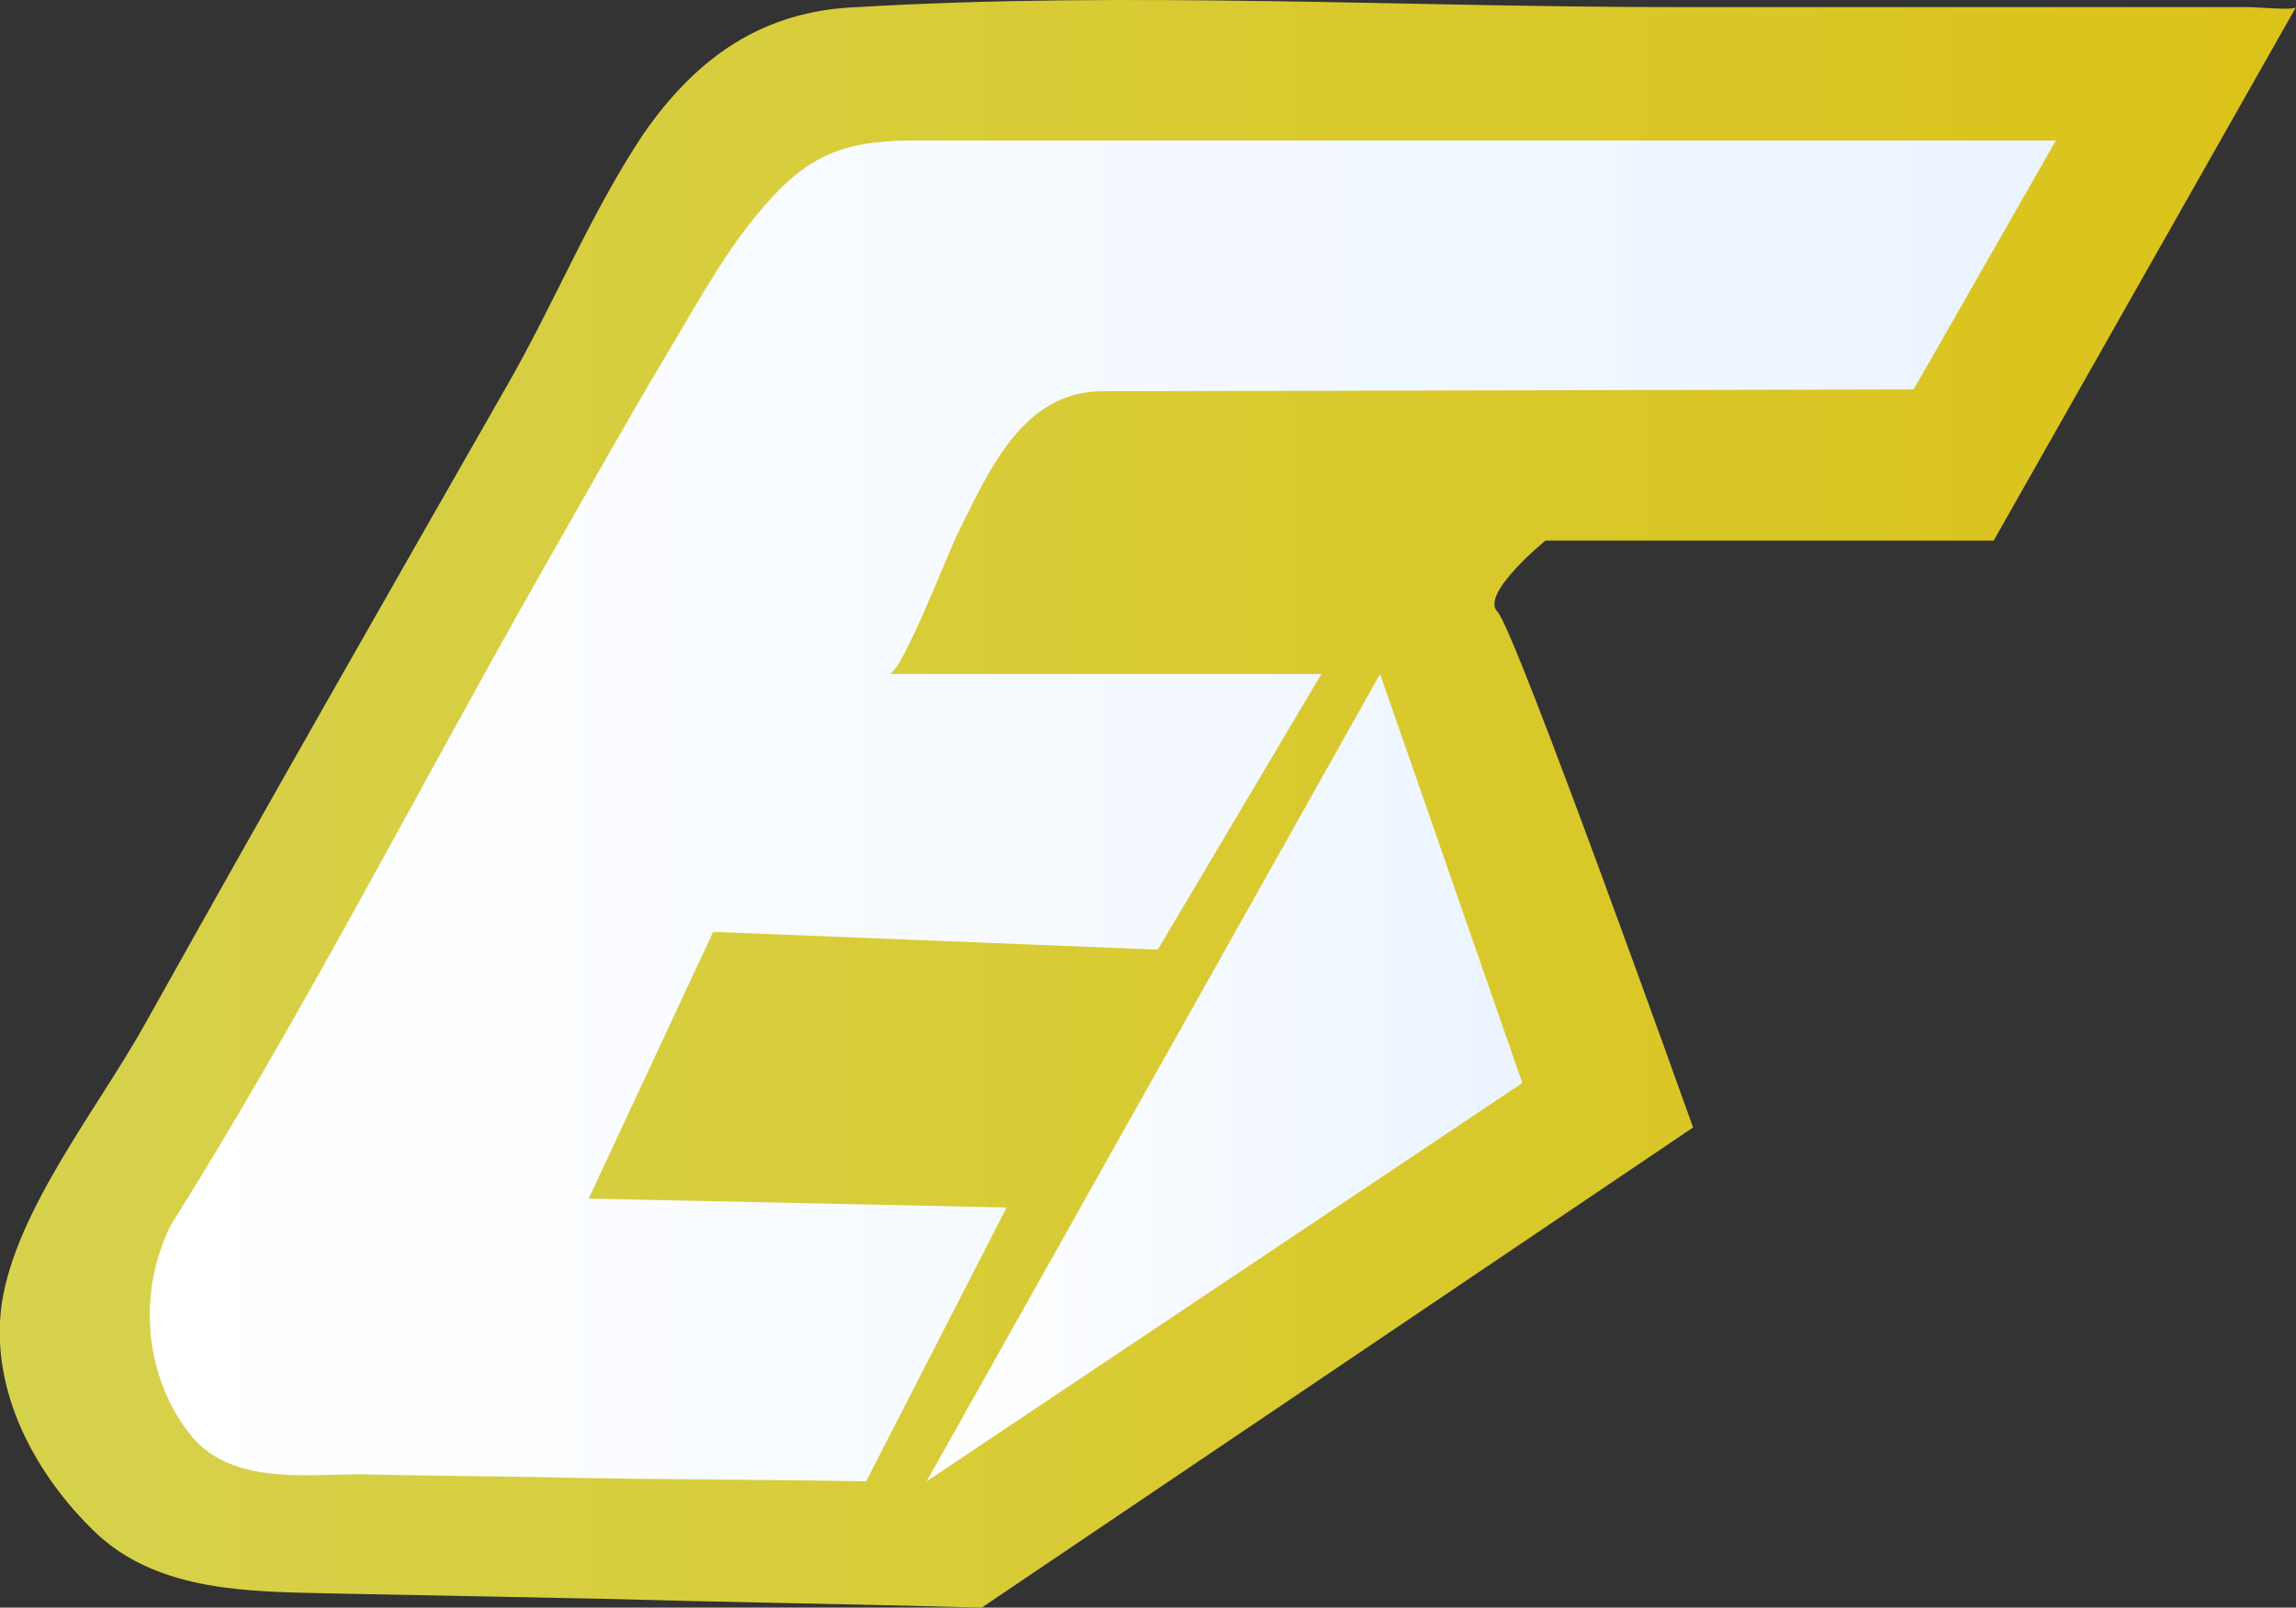
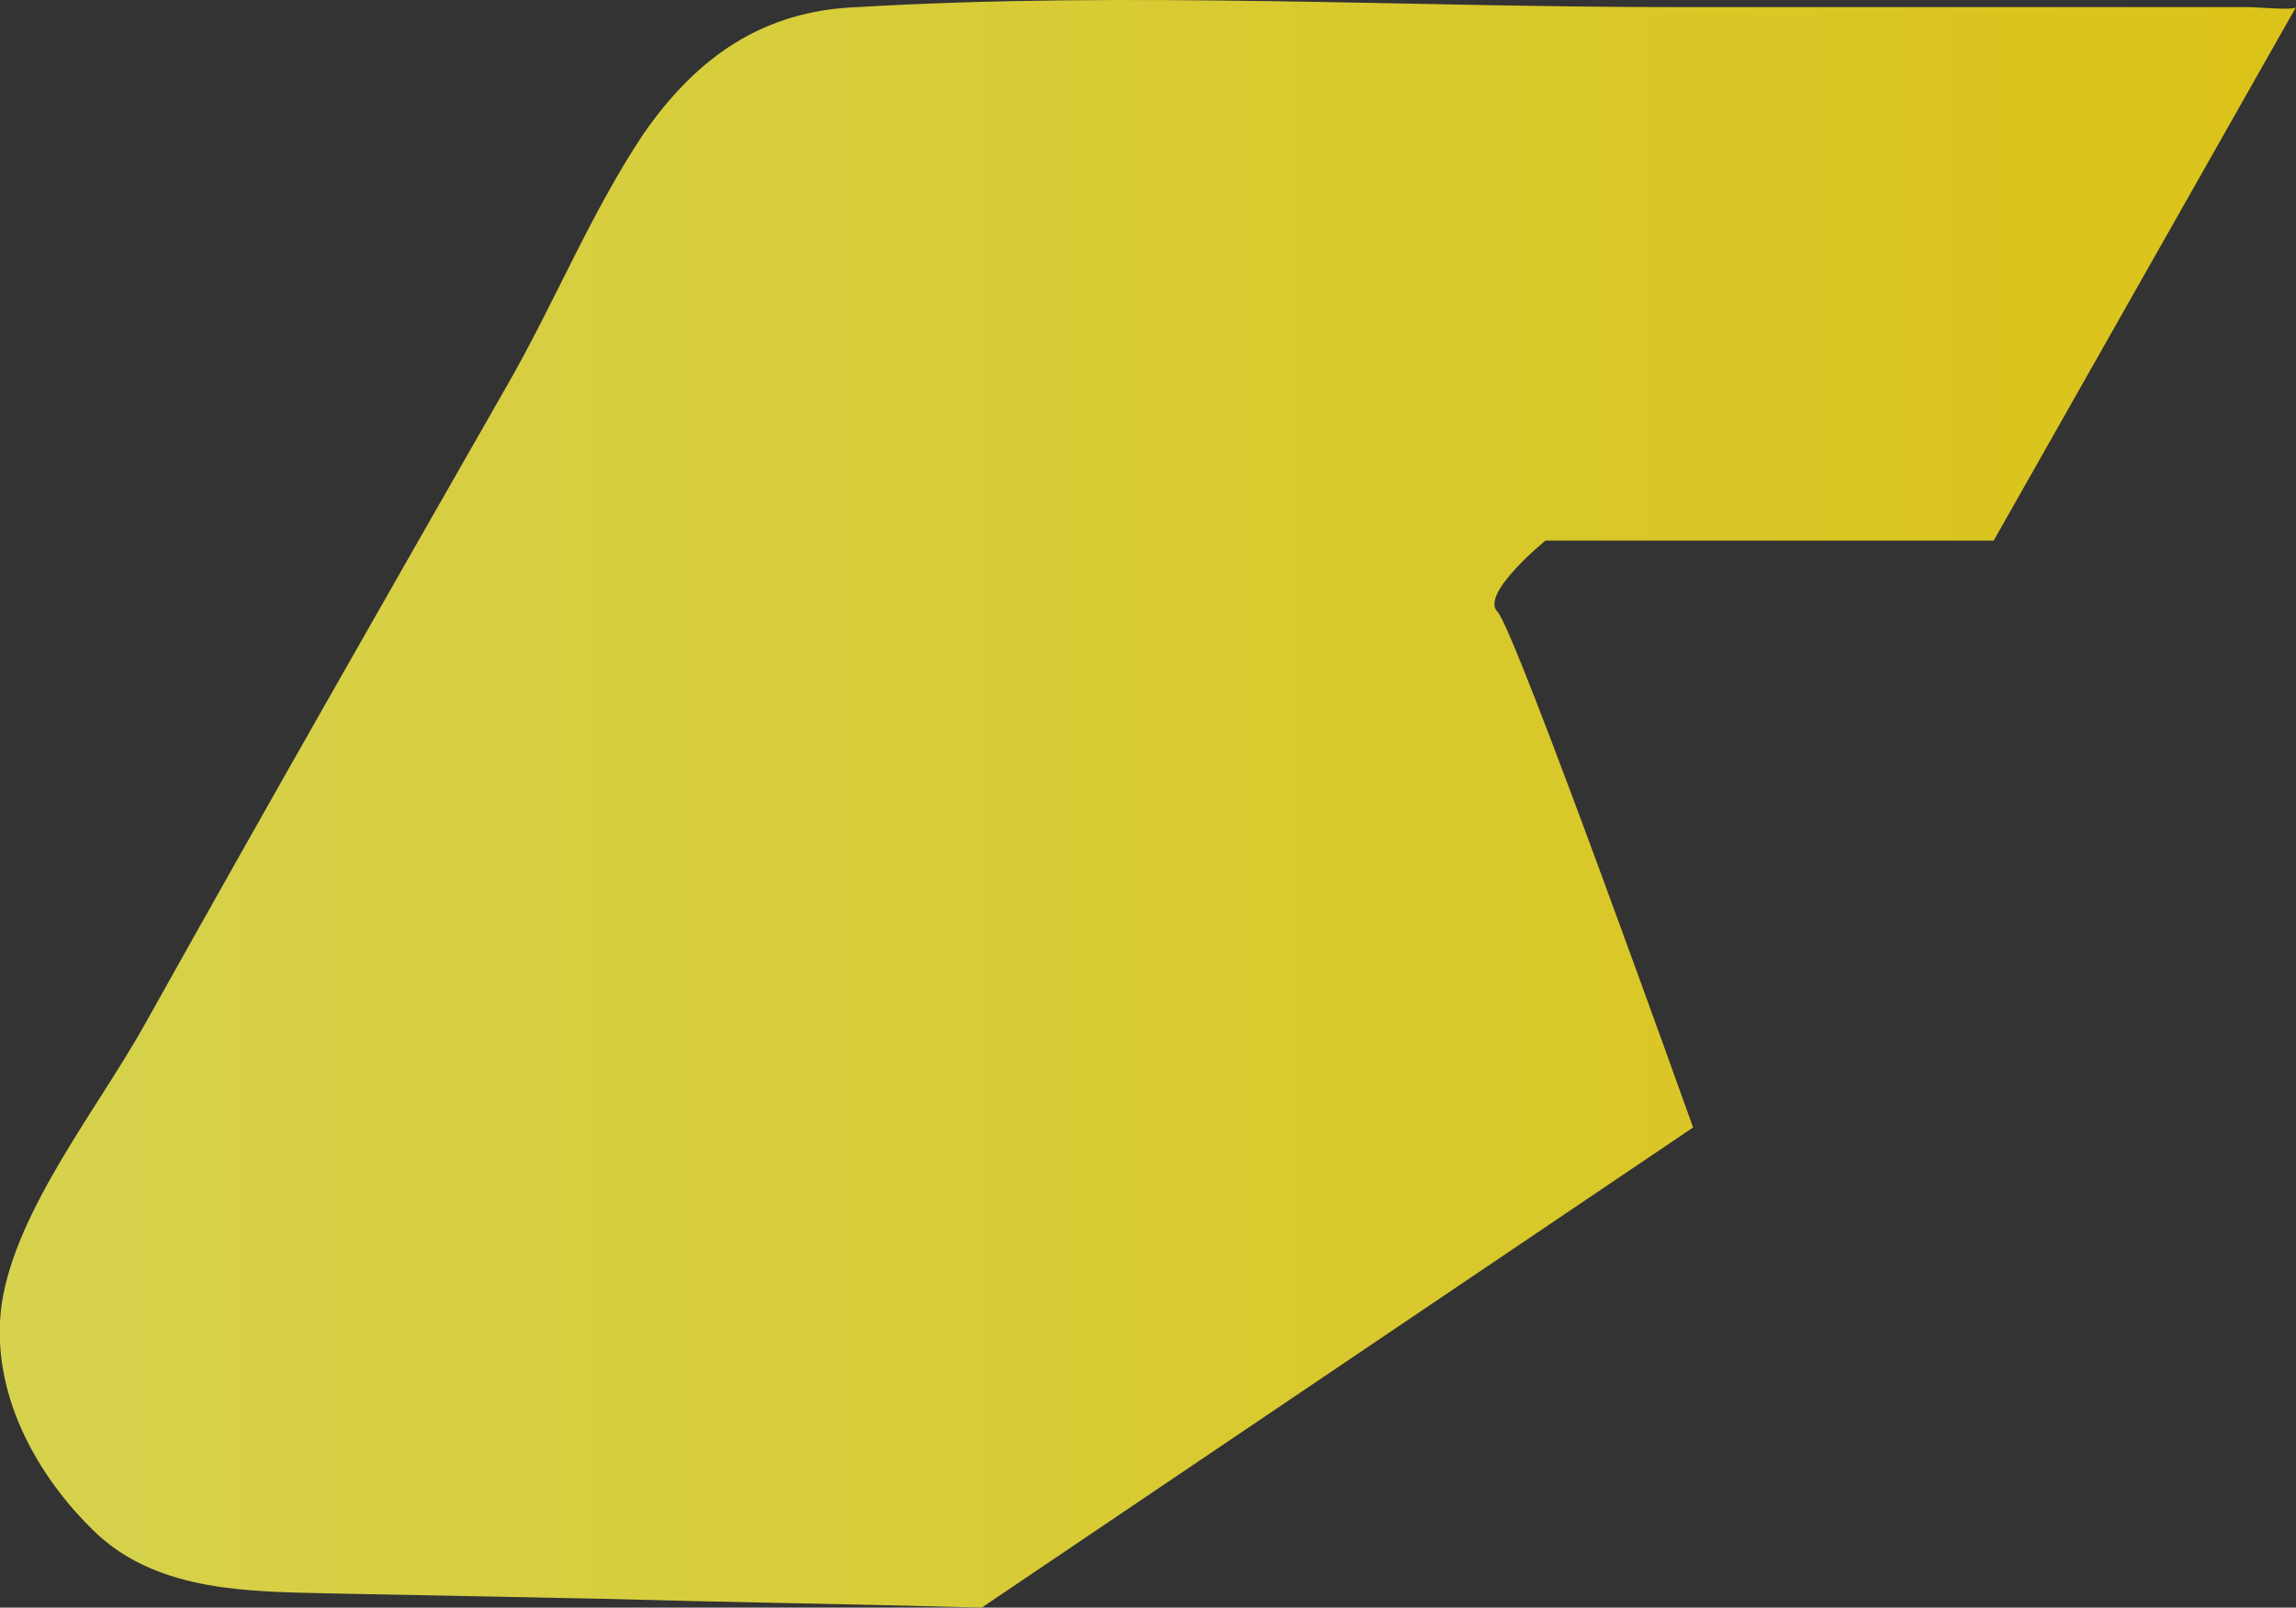
<svg xmlns="http://www.w3.org/2000/svg" version="1.1" id="レイヤー_1" x="0px" y="0px" viewBox="0 0 129.1 90.4" style="enable-background:new 0 0 129.1 90.4;" xml:space="preserve">
  <rect x="0" y="0" width="129.1" height="90.4" fill="#333333" stroke="none" />
  <style type="text/css">
	.st0{fill:url(#SVGID_1_);}
	.st1{fill:url(#SVGID_00000049913212621294736360000011198506938031014569_);}
	.st2{fill:url(#SVGID_00000116937475356116101210000009114763141415382178_);}
</style>
  <linearGradient id="SVGID_1_" gradientUnits="userSpaceOnUse" x1="0" y1="45.2" x2="129.114" y2="45.2">
    <stop offset="0" style="stop-color:#D6D24D" />
    <stop offset="0.994" style="stop-color:#DBC319" />
  </linearGradient>
  <path class="st0" d="M129.1,0.4l-17,30H86.9c0,0-3.7,3-2.7,4s11,29,11,29l-40,27c-7.2-0.2-14.3-0.3-21.5-0.5  c-5.1-0.1-10.1-0.2-15.2-0.3c-4.5-0.1-9.5-0.1-13-3.3C2,83-0.6,78.2,0.1,73.3C0.9,68,5.6,62.2,8.2,57.5c6.7-12,13.5-23.9,20.3-35.8  c2.7-4.7,4.7-9.7,7.7-14.2c3-4.3,6.7-6.9,12-7.1c15.3-0.9,30.8,0,46.1,0c10.7,0,21.5,0,32.2,0C126.9,0.4,129,0.6,129.1,0.4z" />
  <linearGradient id="SVGID_00000009562338743176413910000003334216156936738449_" gradientUnits="userSpaceOnUse" x1="52.114" y1="60.6" x2="85.614" y2="60.6">
    <stop offset="0" style="stop-color:#FFFFFF" />
    <stop offset="1" style="stop-color:#EBF4FF" />
  </linearGradient>
-   <polygon style="fill:url(#SVGID_00000009562338743176413910000003334216156936738449_);" points="77.6,37.9 85.6,60.9 52.1,83.3 " />
  <linearGradient id="SVGID_00000057835168984121345660000006185724836935406523_" gradientUnits="userSpaceOnUse" x1="8.437" y1="45.6" x2="115.614" y2="45.6">
    <stop offset="0" style="stop-color:#FFFFFF" />
    <stop offset="1" style="stop-color:#EBF4FF" />
  </linearGradient>
-   <path style="fill:url(#SVGID_00000057835168984121345660000006185724836935406523_);" d="M56.6,67.9l-7.9,15.4  c-5.5-0.1-11.1-0.1-16.6-0.2c-3.9-0.1-7.9-0.1-11.8-0.2c-3.1,0-7.2,0.6-9.5-2.1c-2.7-3.3-3.1-8.1-1.2-11.9  C17,57.1,23.4,44.6,30.2,32.6c2.4-4.2,4.8-8.5,7.3-12.7c1.8-3,3.5-6.2,5.9-8.8c2.5-2.7,4.6-3.2,8.2-3.2c7,0,64,0,64,0l-8,14L62,22  c-4.5,0-6.4,4.5-8.1,7.9c-0.4,0.7-3.2,8-3.9,8h24.3l-9.2,15.5l-25-1l-7,15L56.6,67.9z" />
</svg>